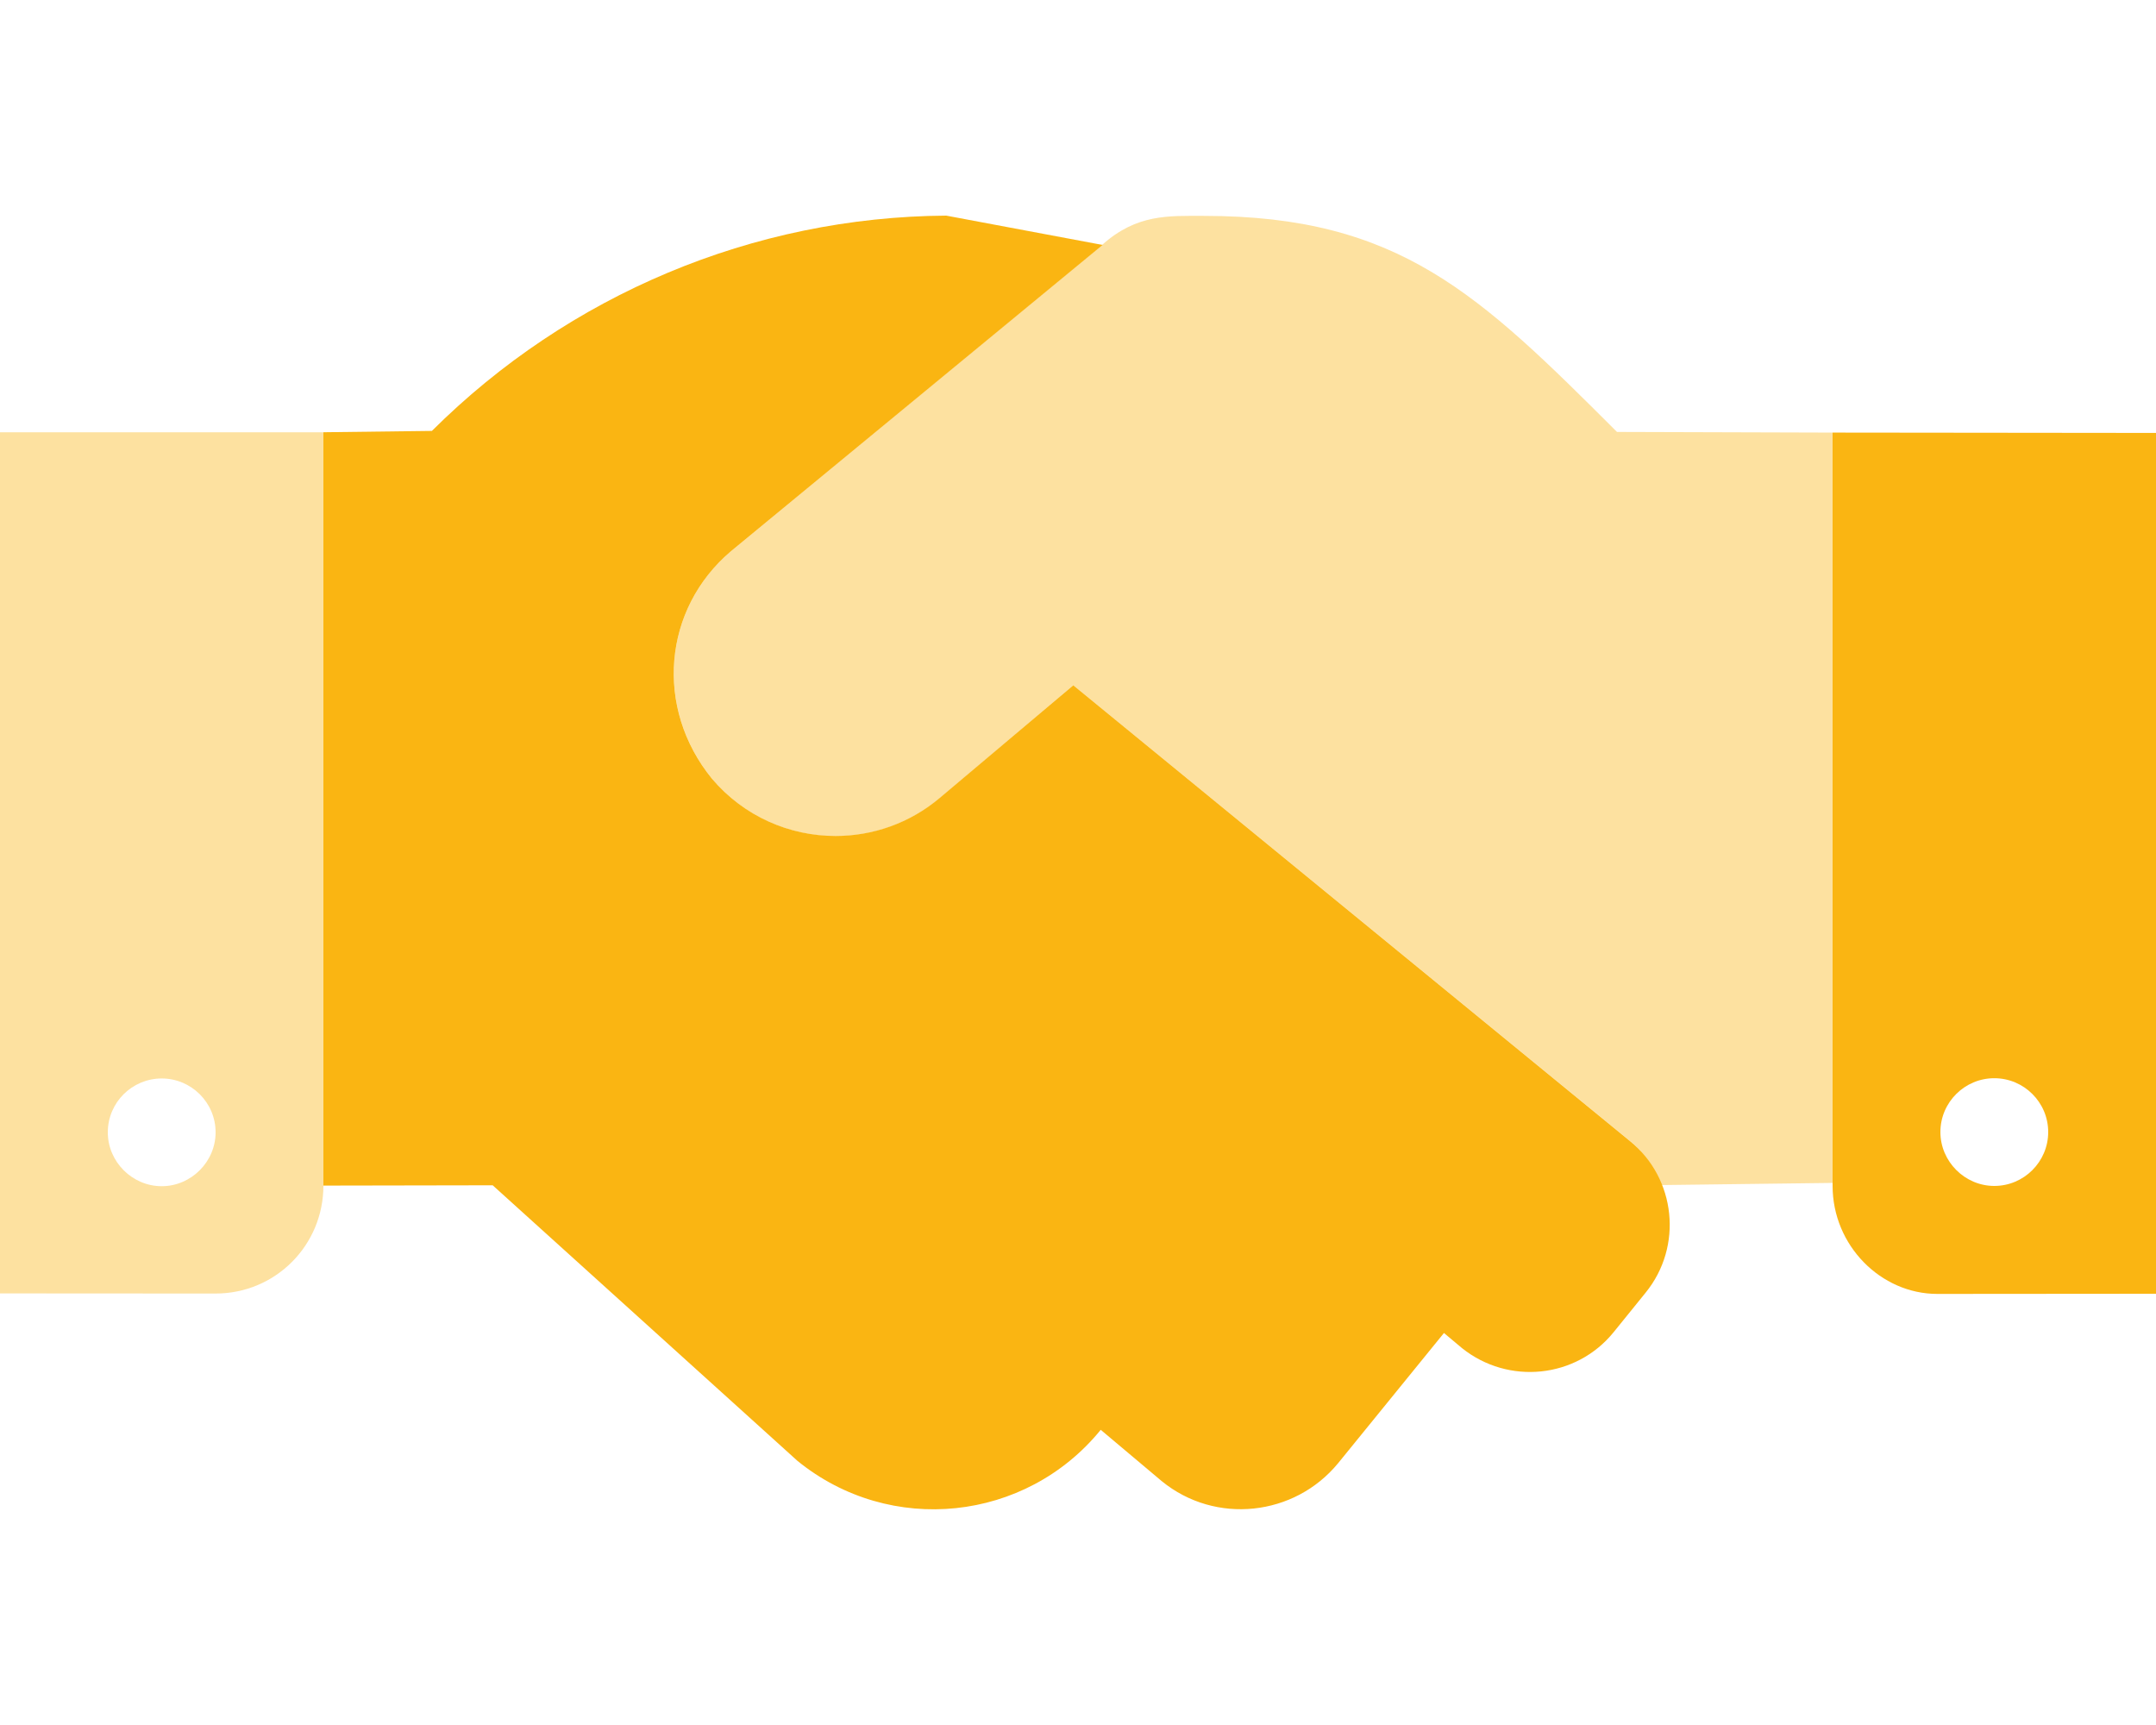
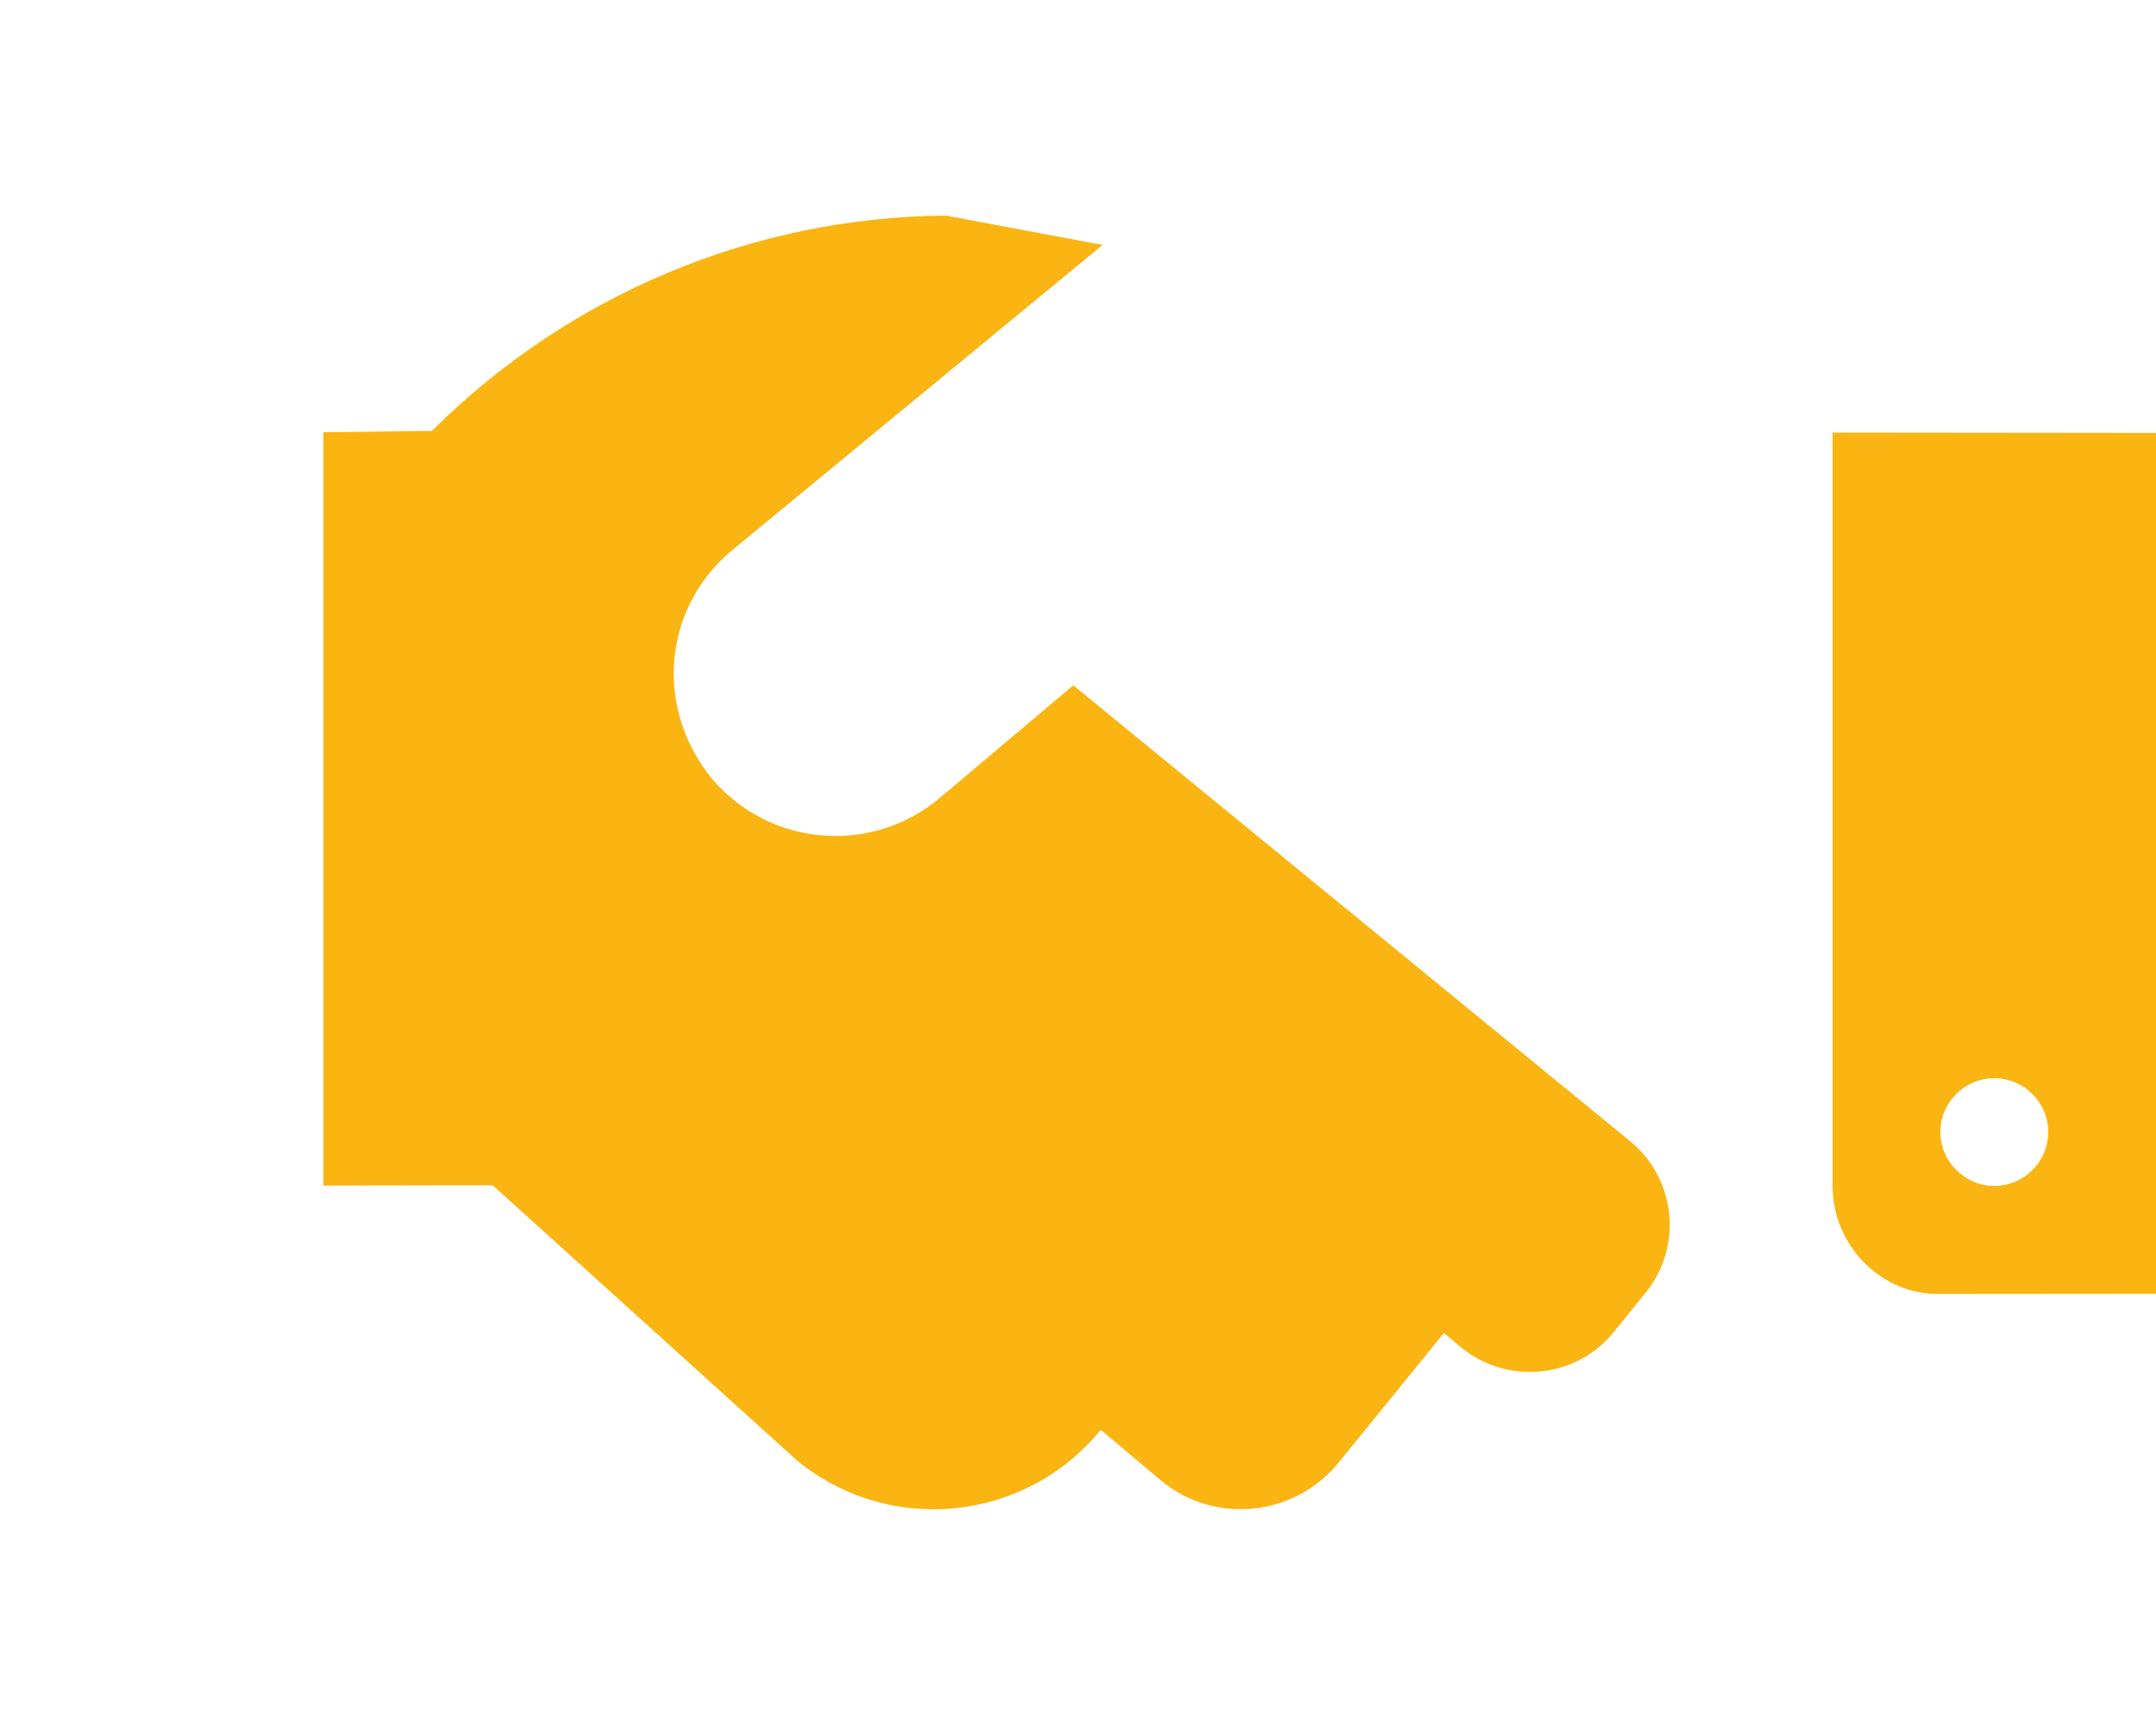
<svg xmlns="http://www.w3.org/2000/svg" width="50" height="40" viewBox="0 0 50 40" fill="none">
-   <path d="M24.891 15.891L21.797 18.5C21.093 19.095 20.232 19.385 19.377 19.385C18.312 19.385 17.255 18.934 16.512 18.058C15.172 16.414 15.375 14.117 16.953 12.781L25.57 5.68L21.945 5C17.469 5.029 13.188 6.834 10.016 9.992L7.5 10.023V27.492L11.426 27.485L18.496 33.877C20.645 35.623 23.789 35.291 25.527 33.155L26.943 34.346C28.184 35.36 30.02 35.164 31.035 33.926L33.487 30.91L33.907 31.262C34.981 32.12 36.553 31.964 37.422 30.891L38.167 29.971C39.033 28.901 38.869 27.328 37.801 26.46L24.891 15.891ZM42.5 10.031V27.5C42.5 28.875 43.613 30.004 44.93 30.004L50 30V10.039L42.5 10.031ZM46.25 27.5C45.566 27.5 45 26.933 45 26.251C45 25.558 45.566 25.002 46.25 25.002C46.934 25.002 47.5 25.558 47.5 26.251C47.5 26.938 46.938 27.5 46.25 27.5Z" fill="#FAB512" />
-   <path opacity="0.4" d="M37.5 10.016C34.298 6.818 32.453 5.006 27.922 5.006C27.102 5.006 26.365 4.958 25.562 5.676L16.953 12.781C15.375 14.117 15.172 16.414 16.516 18.062C17.258 18.938 18.315 19.39 19.381 19.39C20.235 19.39 21.095 19.1 21.8 18.505L24.891 15.891L37.806 26.461C38.146 26.737 38.362 27.099 38.515 27.48L42.5 27.43V10.031L37.5 10.016ZM0 29.992L5 29.995C6.387 29.995 7.5 28.878 7.5 27.493V10.024H0V29.992ZM3.75 25.008C4.434 25.008 5 25.564 5 26.257C5 26.939 4.434 27.506 3.75 27.506C3.066 27.506 2.5 26.938 2.5 26.258C2.5 25.562 3.066 25.008 3.75 25.008Z" fill="#FAB512" />
+   <path d="M24.891 15.891L21.797 18.5C21.093 19.095 20.232 19.385 19.377 19.385C18.312 19.385 17.255 18.934 16.512 18.058C15.172 16.414 15.375 14.117 16.953 12.781L25.57 5.68L21.945 5C17.469 5.029 13.188 6.834 10.016 9.992L7.5 10.023V27.492L11.426 27.485L18.496 33.877C20.645 35.623 23.789 35.291 25.527 33.155L26.943 34.346C28.184 35.36 30.02 35.164 31.035 33.926L33.487 30.91L33.907 31.262C34.981 32.12 36.553 31.964 37.422 30.891L38.167 29.971C39.033 28.901 38.869 27.328 37.801 26.46L24.891 15.891M42.5 10.031V27.5C42.5 28.875 43.613 30.004 44.93 30.004L50 30V10.039L42.5 10.031ZM46.25 27.5C45.566 27.5 45 26.933 45 26.251C45 25.558 45.566 25.002 46.25 25.002C46.934 25.002 47.5 25.558 47.5 26.251C47.5 26.938 46.938 27.5 46.25 27.5Z" fill="#FAB512" />
</svg>